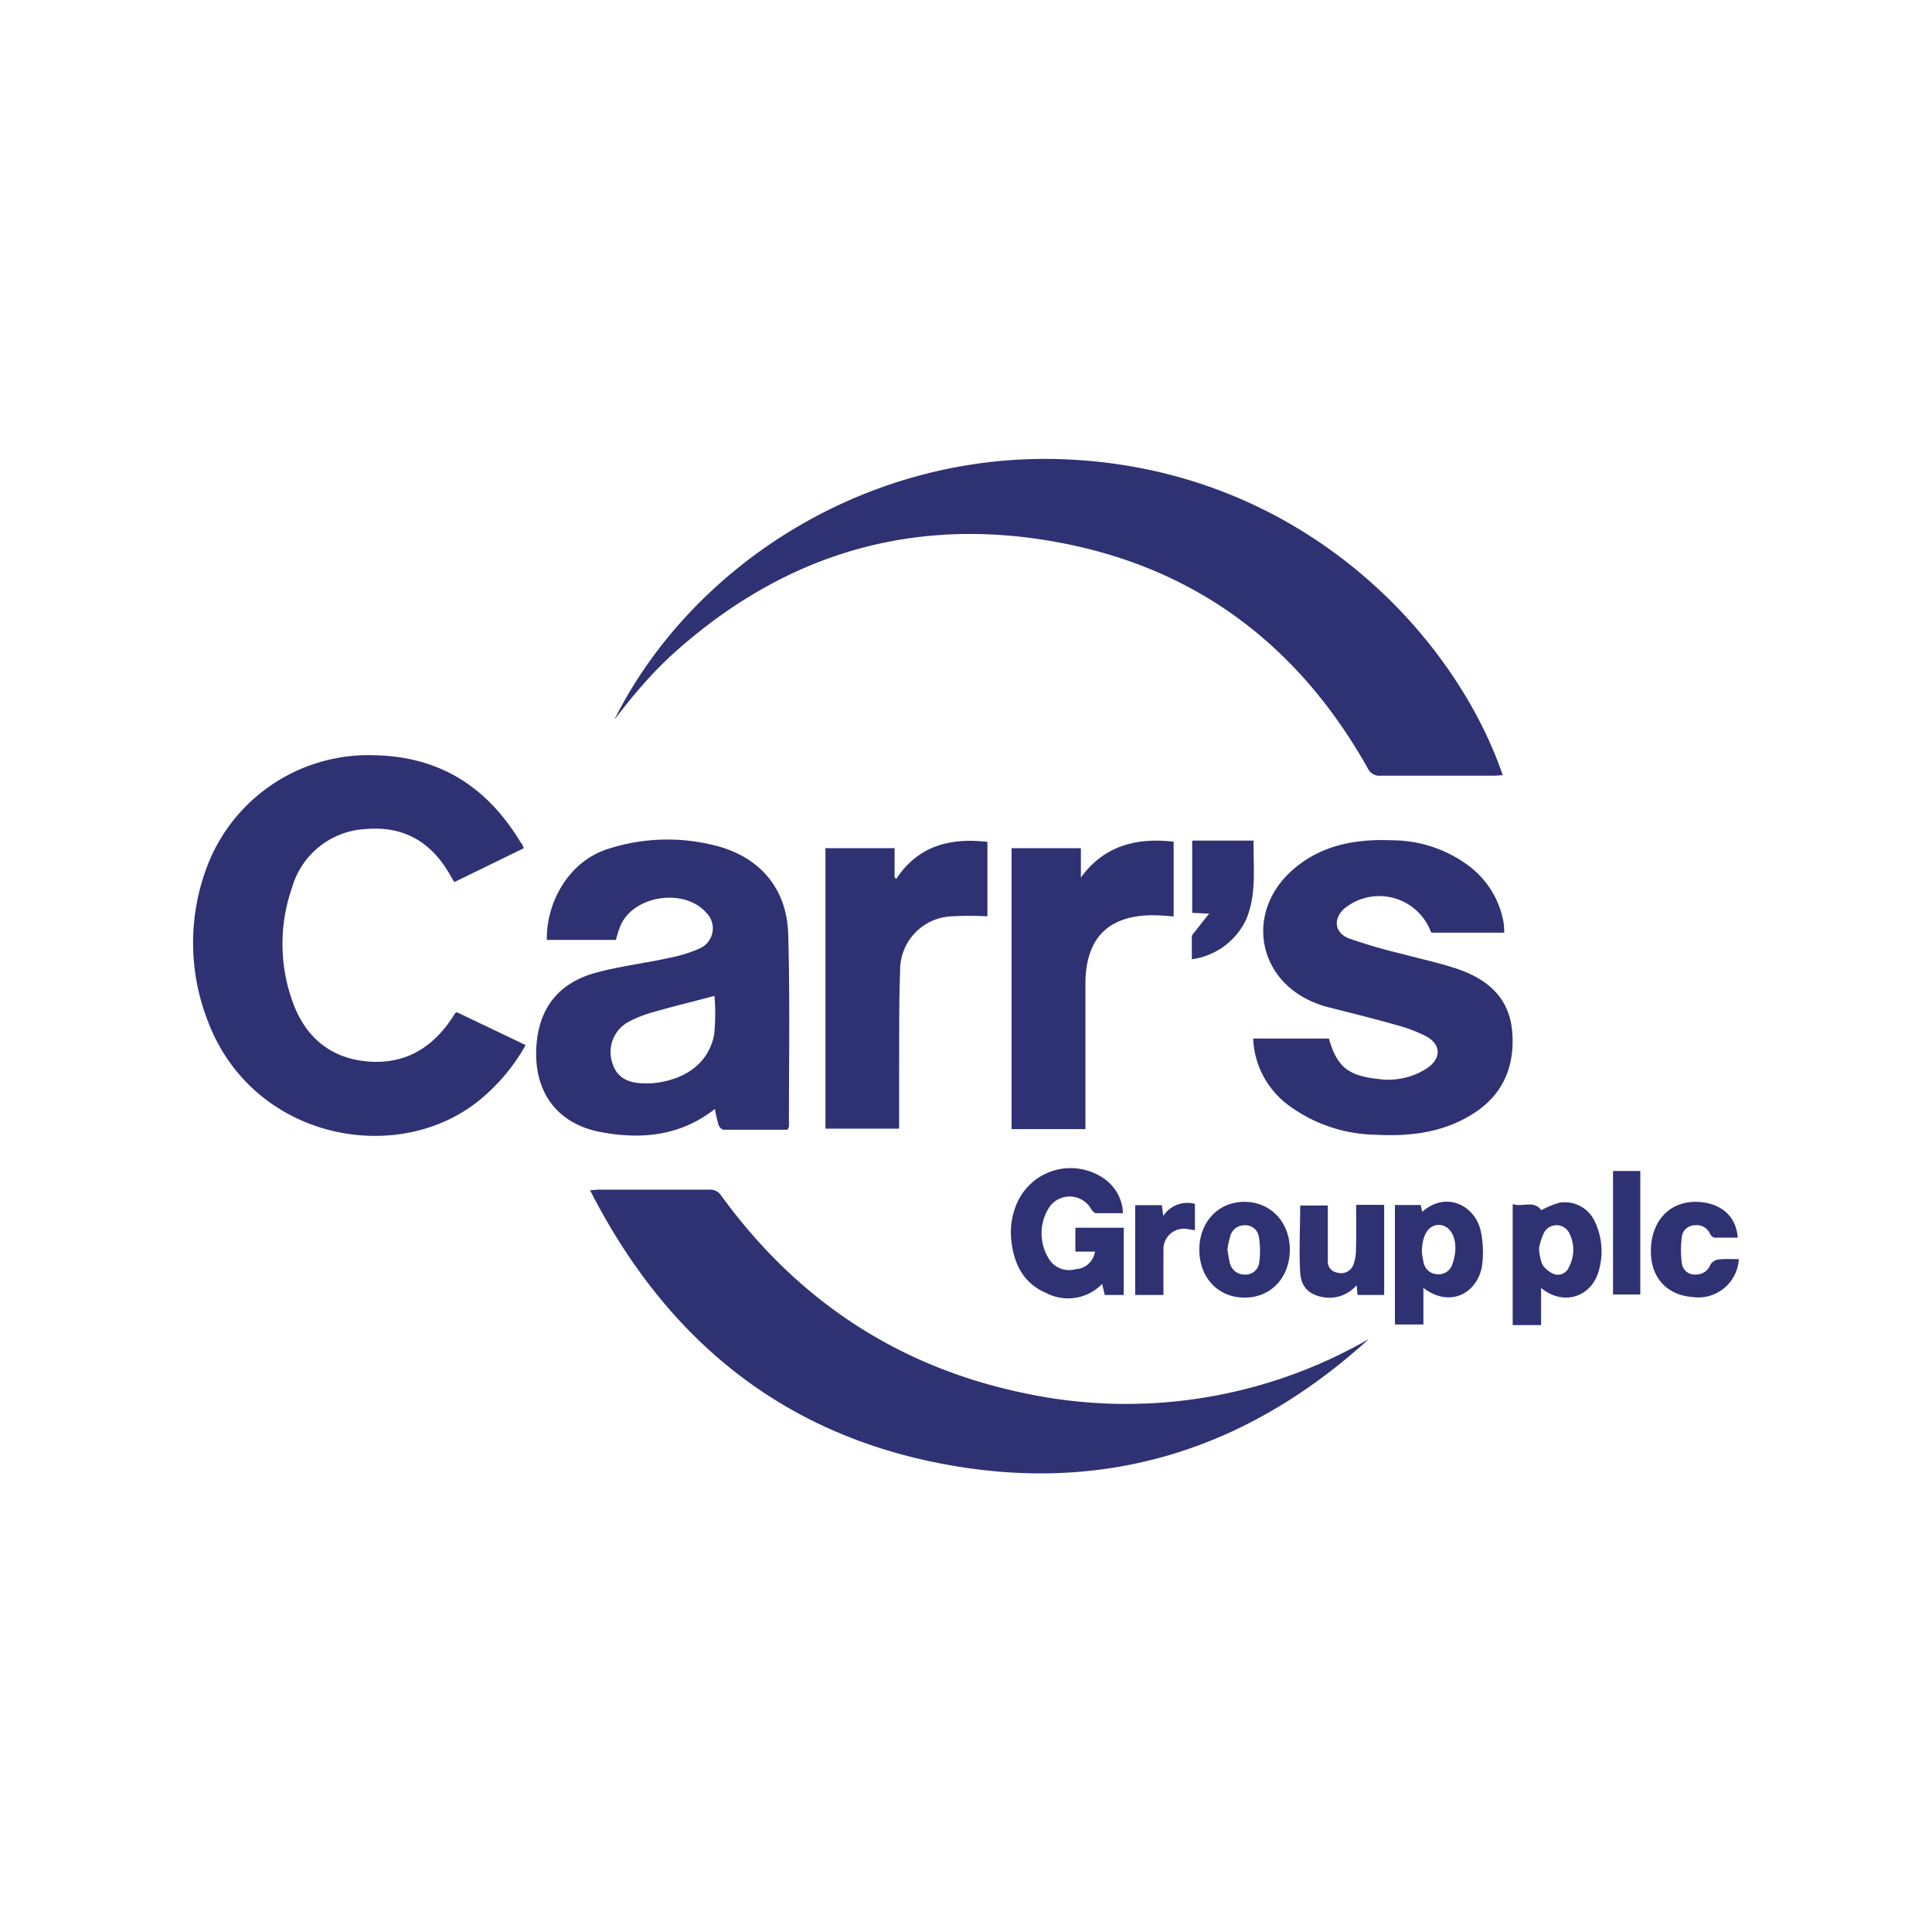
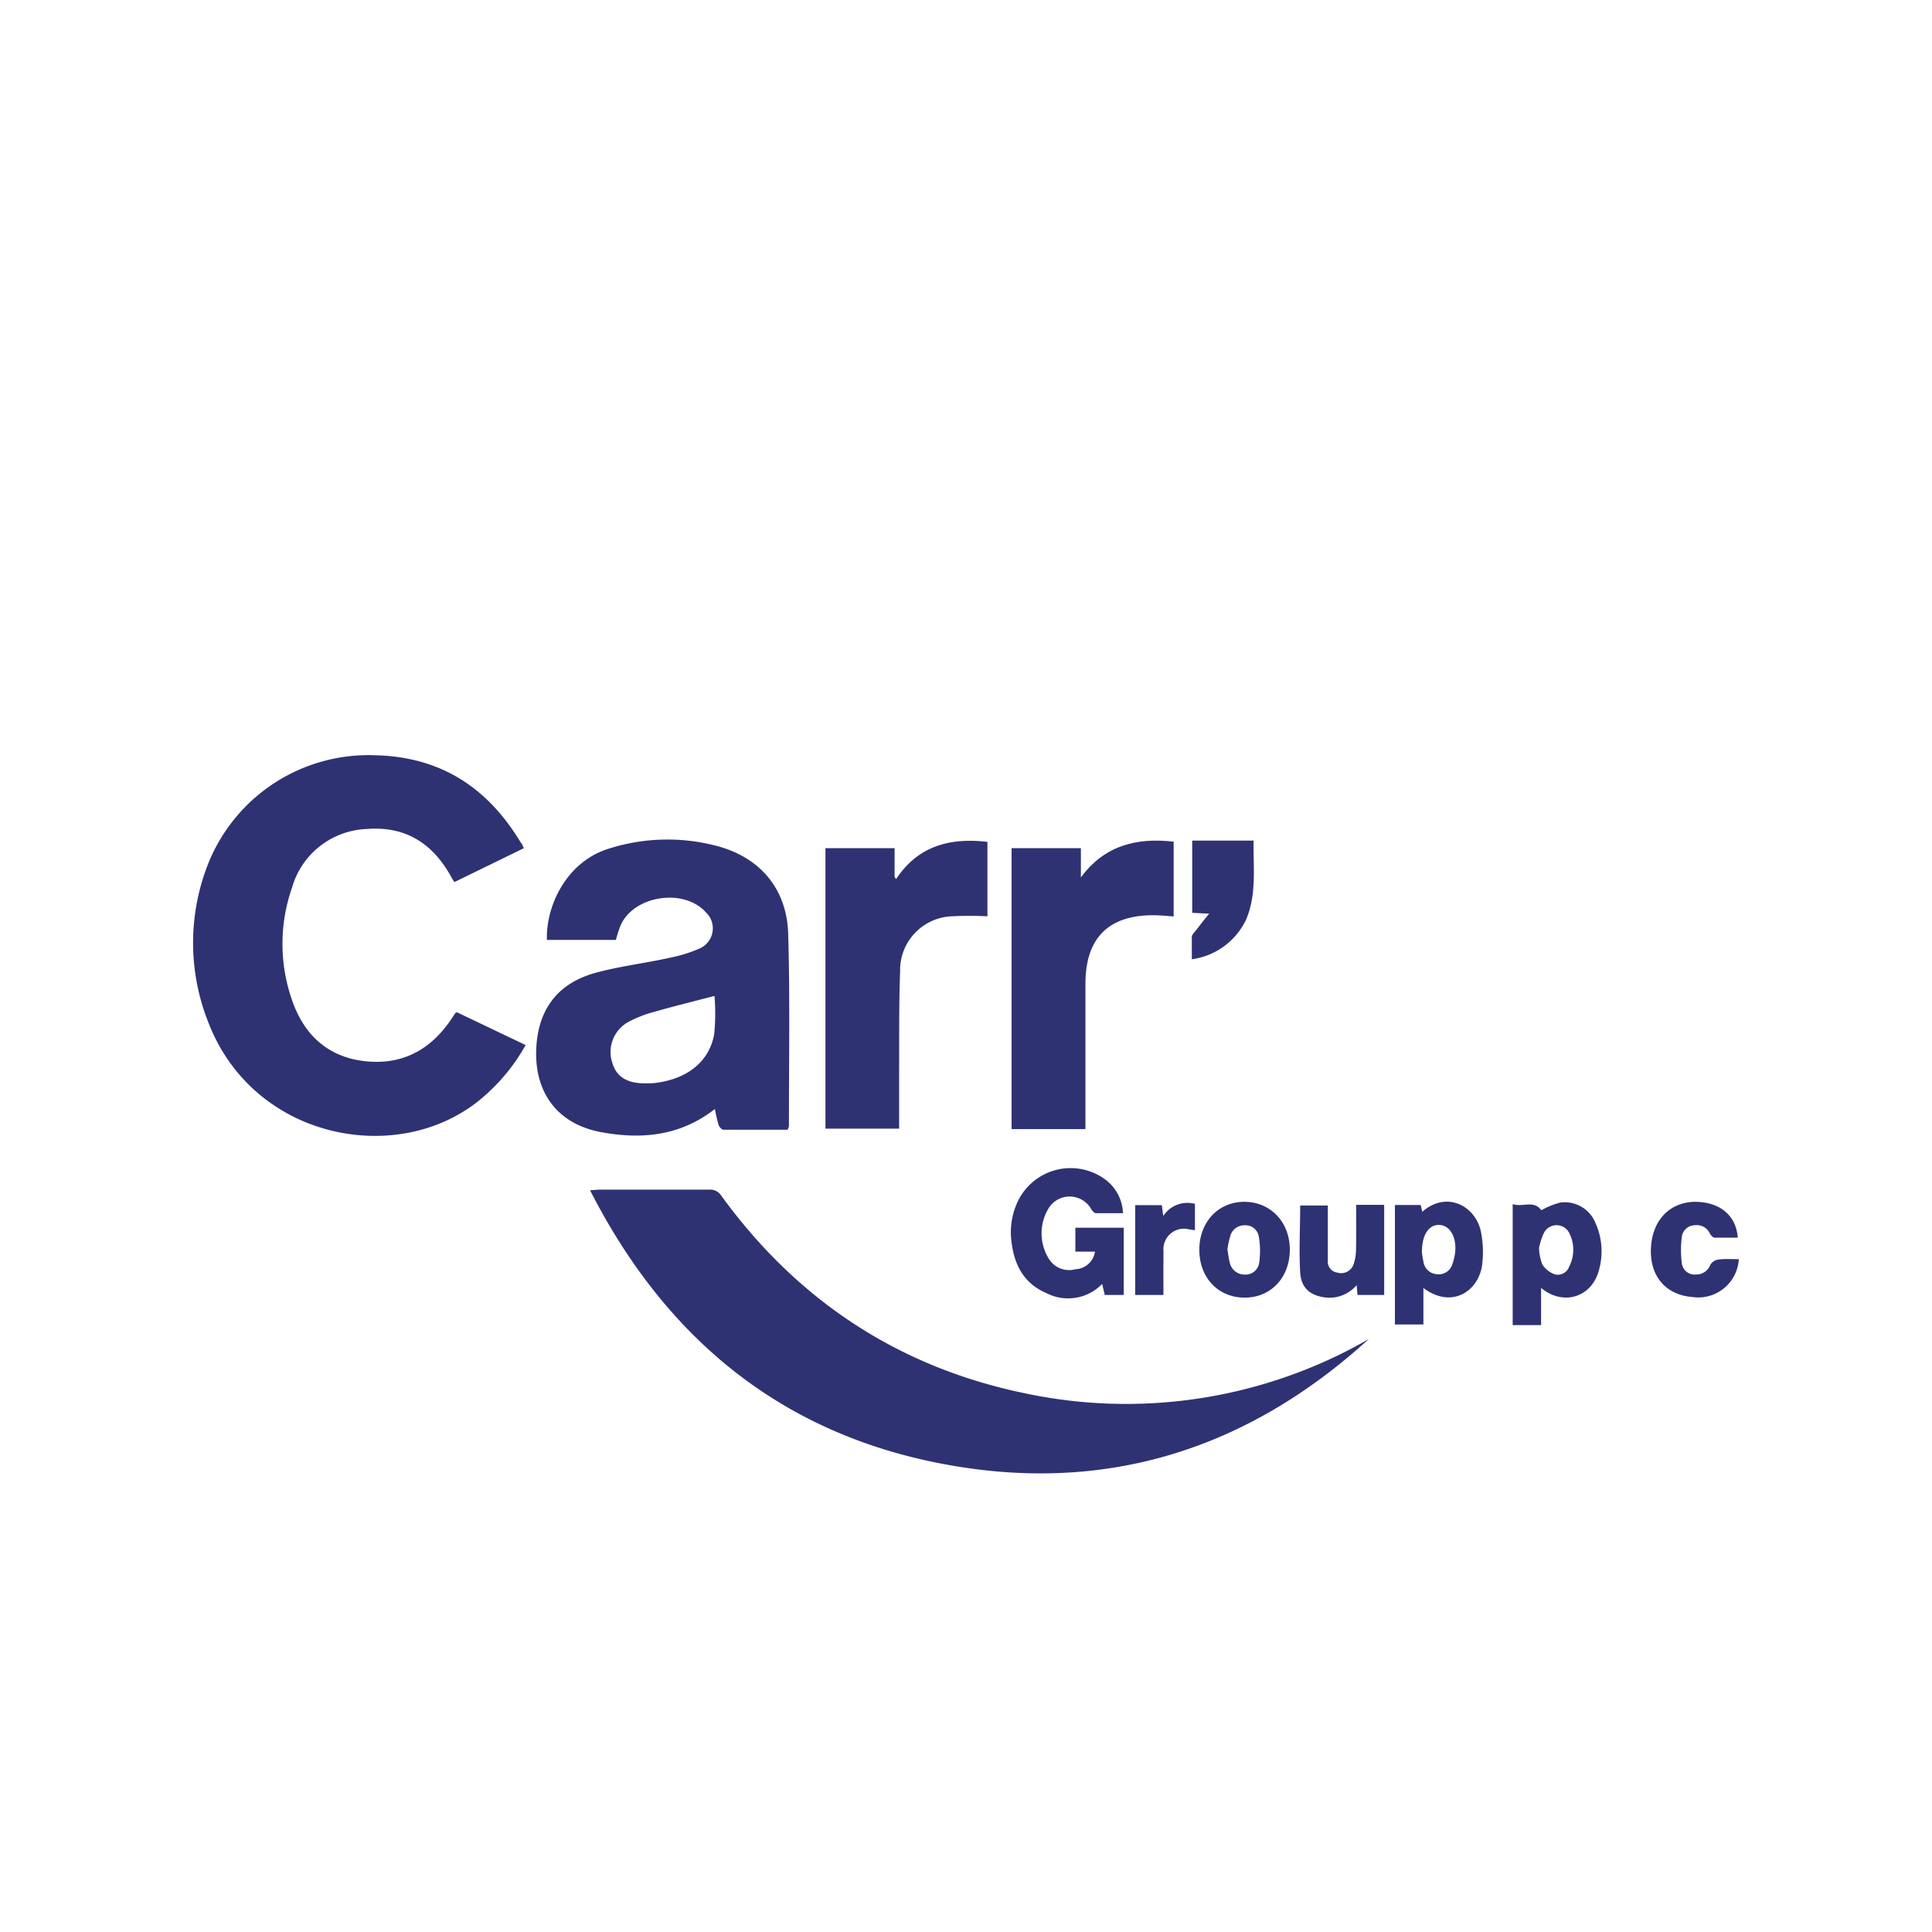
<svg xmlns="http://www.w3.org/2000/svg" id="Layer_1" data-name="Layer 1" viewBox="0 0 255.12 255.12">
  <defs>
    <style>.cls-1{fill:#2e3273;}</style>
  </defs>
  <g id="DCkf0K">
-     <path class="cls-1" d="M81.14,95c10.33-20.59,33.68-35.48,59.62-34.34C172,62,192.17,84,198.44,102.37c-.41,0-.79.06-1.17.06-5,0-9.94,0-14.91,0a1.72,1.72,0,0,1-1.76-1c-9-16-22.33-26.23-40.32-29.71-19.59-3.8-36.9,1.41-51.67,14.86a52.51,52.51,0,0,0-3.94,4.09C83.44,92.05,82.32,93.52,81.14,95Z" />
    <path class="cls-1" d="M180.75,176.82c-16.17,14.73-35.07,20.6-56.55,16.43-21.29-4.12-36.38-16.67-46.28-36.07.64-.05,1-.09,1.31-.09,4.81,0,9.62,0,14.43,0a1.72,1.72,0,0,1,1.57.78c10,13.78,23.34,22.63,40,26.09a64.23,64.23,0,0,0,44.51-6.57Z" />
    <path class="cls-1" d="M69.18,112,60,116.48c-.15-.24-.28-.43-.39-.63-2.41-4.44-6.05-6.8-11.18-6.38a10.68,10.68,0,0,0-9.87,7.75,22.48,22.48,0,0,0,.13,15.2c1.68,4.58,5,7.35,9.92,7.75s8.56-1.84,11.19-5.9l.32-.5s.07,0,.18-.12L69.41,138a25.16,25.16,0,0,1-5.13,6.44c-10.7,9.9-30.73,6.47-36.81-9.54a28.4,28.4,0,0,1,0-20.8,22.8,22.8,0,0,1,22-14.37c8.71.18,14.94,4.27,19.32,11.57C69,111.46,69,111.68,69.18,112Z" />
    <path class="cls-1" d="M104,149.18c-2.8,0-5.63,0-8.46,0-.23,0-.56-.37-.65-.63a21.06,21.06,0,0,1-.49-2.11c-4.55,3.57-9.7,4.06-15.07,3.05-5.85-1.1-8.89-5.41-8.5-11.34.34-5.11,3-8.34,7.74-9.67,3.21-.89,6.56-1.27,9.83-2a18.72,18.72,0,0,0,4-1.24,2.9,2.9,0,0,0,.82-4.76c-2.92-3.26-9.57-2.24-11.29,1.76a17.39,17.39,0,0,0-.6,1.88H72.22c-.15-4.45,2.54-10.34,8.22-12.07a25.54,25.54,0,0,1,14.34-.31c5.62,1.53,9.12,5.65,9.3,11.56.25,8.47.09,17,.1,25.43A1.72,1.72,0,0,1,104,149.18Zm-9.68-17.66c-2.68.7-5.4,1.37-8.1,2.14A15.65,15.65,0,0,0,82.88,135a4.53,4.53,0,0,0-2,5.42c.54,1.77,1.94,2.64,4.26,2.63.31,0,.63,0,.94,0,4.46-.4,7.56-2.73,8.23-6.49A28.2,28.2,0,0,0,94.35,131.52Z" />
-     <path class="cls-1" d="M198.63,123.16h-9.55s-.12-.07-.14-.13a7.28,7.28,0,0,0-11.13-3.28c-1.78,1.31-1.74,3.35.3,4.16a70.56,70.56,0,0,0,7.23,2.1c2.32.63,4.68,1.13,6.95,1.88,4,1.33,7,3.76,7.39,8.28s-1.13,8.32-5.1,10.86-8.39,3.06-13,2.81a19.83,19.83,0,0,1-11.26-3.77,11.51,11.51,0,0,1-4.84-8.93h10c1.07,3.72,2.5,4.92,6.6,5.35a9.35,9.35,0,0,0,6.33-1.41c1.9-1.27,1.92-3.09,0-4.19a19.93,19.93,0,0,0-4.29-1.61c-3-.86-6.09-1.6-9.14-2.39-.34-.09-.68-.22-1-.34-8-2.94-9.67-12.2-3.16-17.79,3.74-3.2,8.24-4,13-3.8a17,17,0,0,1,10.34,3.53,11.94,11.94,0,0,1,4.39,7.34A10.67,10.67,0,0,1,198.63,123.16Z" />
    <path class="cls-1" d="M109,112h9.13v3.8l.2.28c2.92-4.41,7.13-5.48,12.06-4.91V121a43.62,43.62,0,0,0-4.72,0,7.11,7.11,0,0,0-6.81,7.28c-.16,4.29-.11,8.59-.13,12.89,0,2.59,0,5.19,0,7.87H109Z" />
    <path class="cls-1" d="M142.73,112v3.87c3.07-4.2,7.3-5.29,12.25-4.73v9.88l-1.36-.11c-6.55-.48-10.29,2.31-10.29,9q0,8.88,0,17.74v1.45h-9.75V112Z" />
    <path class="cls-1" d="M145.88,171l-.34-1.46a6.25,6.25,0,0,1-7.37,1.21c-3-1.27-4.29-3.82-4.62-6.92a9.51,9.51,0,0,1,.9-5.29,7.73,7.73,0,0,1,11.39-2.87,5.81,5.81,0,0,1,2.45,4.53c-1.23,0-2.4,0-3.57,0-.22,0-.49-.31-.62-.53a3.27,3.27,0,0,0-5.6-.17,6.35,6.35,0,0,0-.05,6.64,3.14,3.14,0,0,0,3.57,1.46,2.72,2.72,0,0,0,2.57-2.32H142v-3.16h6.39V171Z" />
    <path class="cls-1" d="M199.75,159c1.31.45,2.78-.57,3.78.81a11.1,11.1,0,0,1,2.43-1,4.36,4.36,0,0,1,4.7,2.64,9.08,9.08,0,0,1,.55,6c-.84,3.83-4.74,5.09-7.71,2.62v4.91h-3.75Zm3.48,5.84a6.76,6.76,0,0,0,.43,2.13,3.35,3.35,0,0,0,1.62,1.3,1.59,1.59,0,0,0,1.92-1,4.83,4.83,0,0,0,.08-4.32,1.88,1.88,0,0,0-3.4-.16A8.87,8.87,0,0,0,203.23,164.79Z" />
    <path class="cls-1" d="M184.2,159.12h3.41l.2.9c3.28-2.9,7.19-.69,7.78,2.81a13.63,13.63,0,0,1,.11,4.32c-.58,3.55-4.16,5.65-7.74,2.92v4.83H184.2Zm3.56,6.24a12.26,12.26,0,0,0,.21,1.27,1.91,1.91,0,0,0,1.77,1.63,1.88,1.88,0,0,0,2.06-1.39,6.37,6.37,0,0,0,.37-1.72c.13-1.93-.78-3.36-2.12-3.4S187.76,163,187.76,165.36Z" />
    <path class="cls-1" d="M157.38,126.67c0-1,0-2,0-2.94,0-.32.36-.63.58-.92.5-.65,1-1.29,1.71-2.16l-2.24-.11V111h8.11c-.07,3.51.44,7.07-1,10.45A9.32,9.32,0,0,1,157.38,126.67Z" />
    <path class="cls-1" d="M179.08,159.1h3.7V171h-3.52l-.12-1.29a4.73,4.73,0,0,1-3.87,1.65c-2.17-.2-3.46-1.2-3.58-3.35-.17-2.9,0-5.81,0-8.82h3.65c0,.67,0,1.36,0,2.05,0,1.74,0,3.47,0,5.21a1.46,1.46,0,0,0,1.26,1.6,1.74,1.74,0,0,0,2.13-1.07,6,6,0,0,0,.33-2C179.11,163.06,179.08,161.13,179.08,159.1Z" />
    <path class="cls-1" d="M170.32,165c0,3.7-2.5,6.37-6,6.35s-5.94-2.66-5.95-6.3,2.46-6.32,5.89-6.35S170.31,161.3,170.32,165Zm-8.24,0c.1.57.16,1.12.29,1.64a2,2,0,0,0,2,1.67,1.81,1.81,0,0,0,1.91-1.6,11.09,11.09,0,0,0-.06-3.45,1.78,1.78,0,0,0-1.89-1.46,1.92,1.92,0,0,0-1.89,1.49A11.06,11.06,0,0,0,162.08,165Z" />
    <path class="cls-1" d="M229.61,166.27a5.36,5.36,0,0,1-6.13,5C220,171,217.9,168.57,218,165c.09-3.75,2.4-6.25,5.81-6.3,3.23,0,5.45,1.75,5.66,4.73-1,0-2,0-3.05,0-.22,0-.49-.29-.62-.51a1.87,1.87,0,0,0-1.9-1.13,1.76,1.76,0,0,0-1.8,1.43,13.48,13.48,0,0,0,0,3.7,1.7,1.7,0,0,0,1.83,1.38,2,2,0,0,0,1.93-1.3,1.44,1.44,0,0,1,1-.67C227.72,166.21,228.63,166.27,229.61,166.27Z" />
-     <path class="cls-1" d="M213,154.63h3.6v16.31H213Z" />
    <path class="cls-1" d="M153.63,171H149.9V159.14h3.52l.19,1.43a3.8,3.8,0,0,1,4.18-1.6v3.48l-.75-.11a2.71,2.71,0,0,0-3.4,2.88C153.62,167.1,153.63,169,153.63,171Z" />
  </g>
</svg>